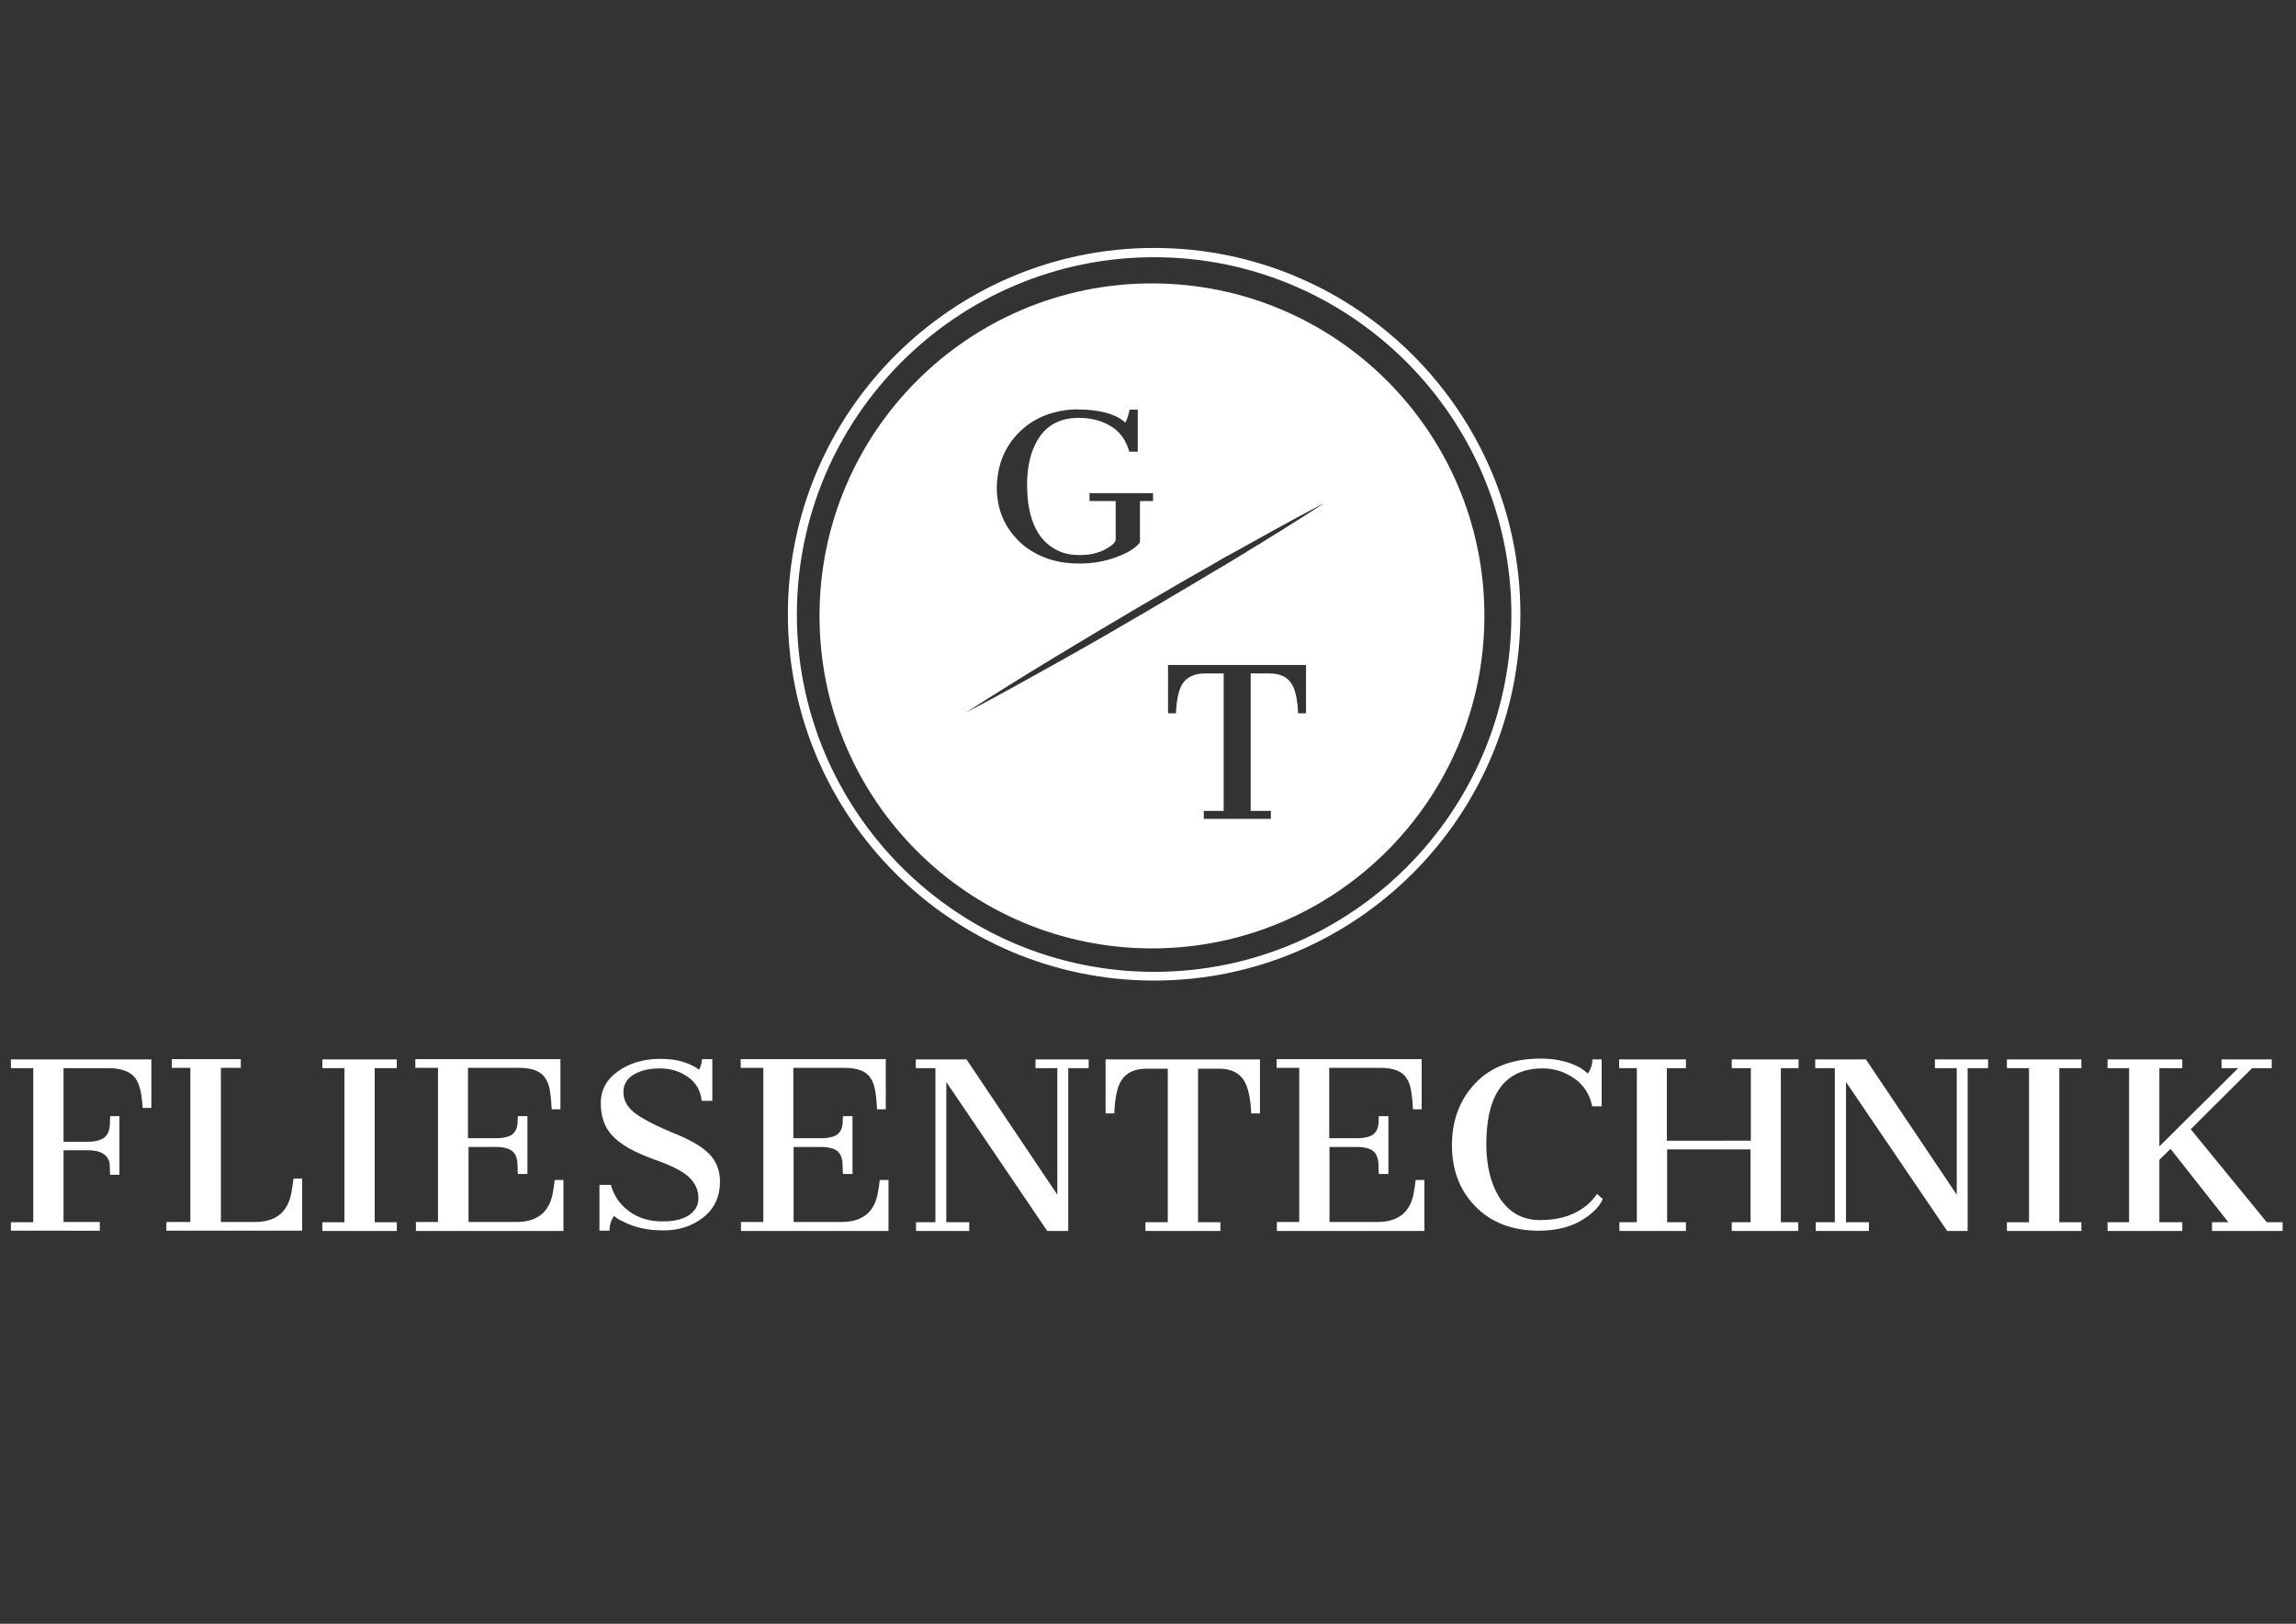
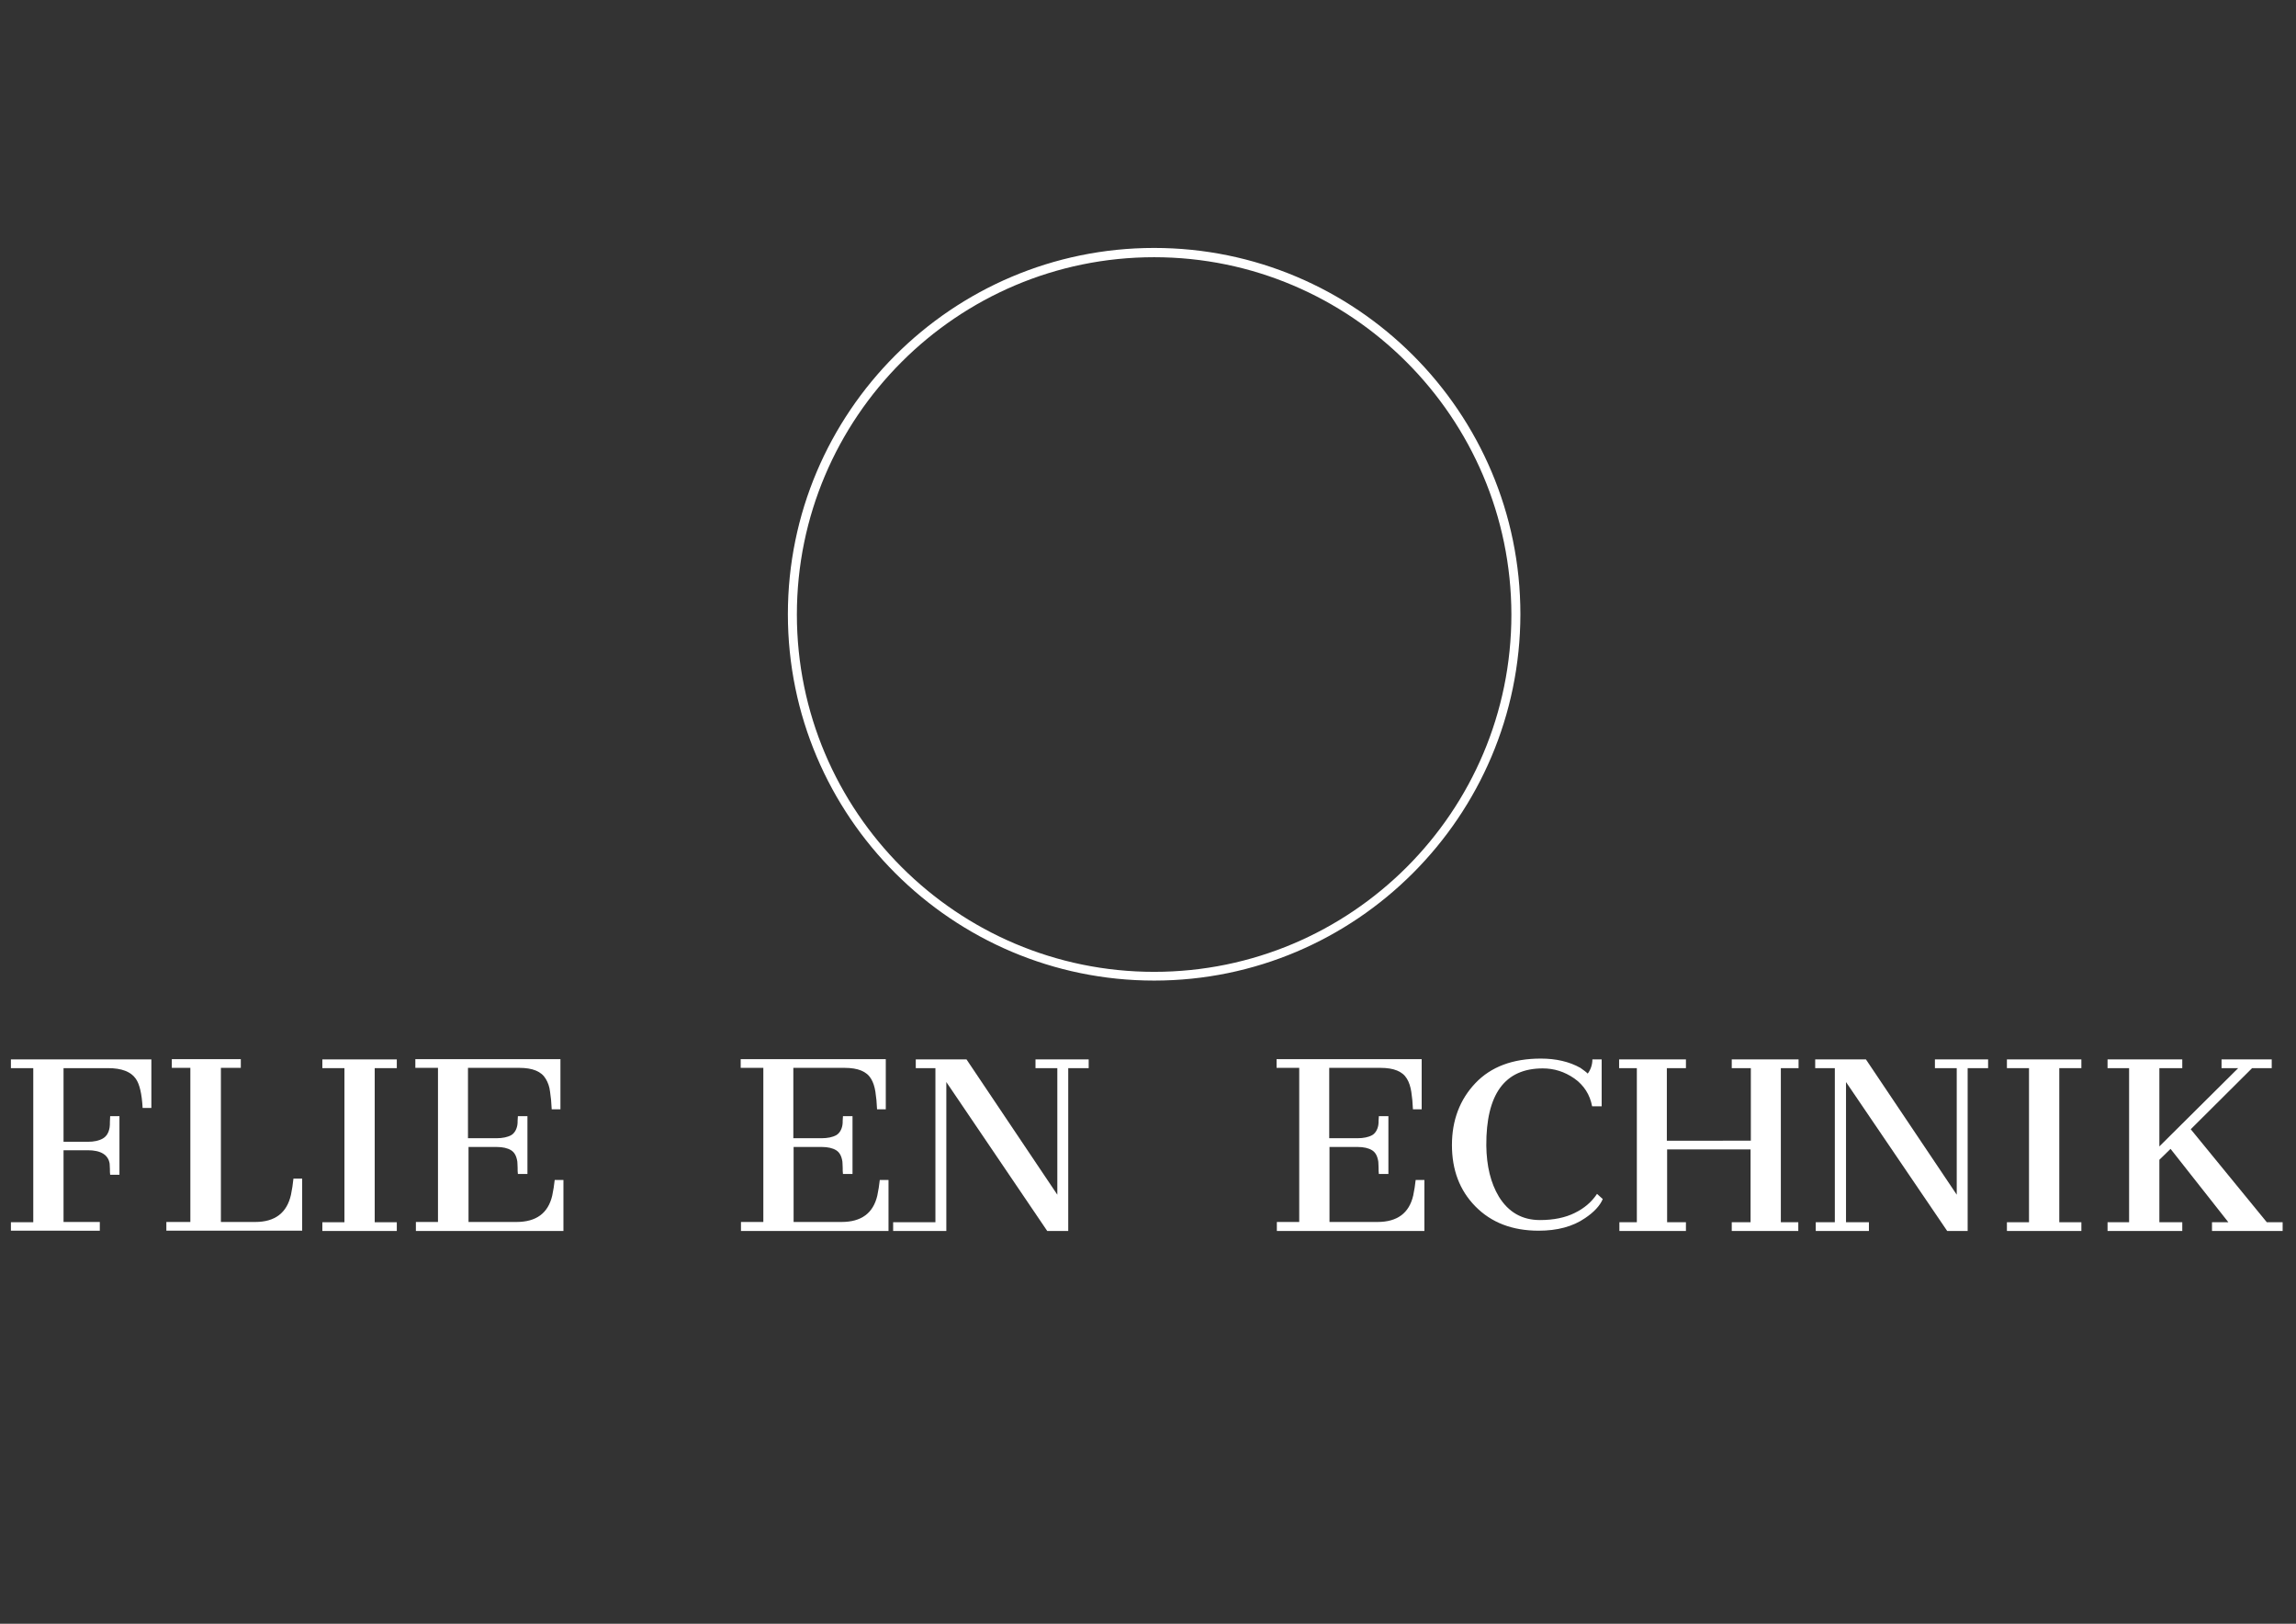
<svg xmlns="http://www.w3.org/2000/svg" version="1.1" id="Ebene_1" x="0px" y="0px" viewBox="0 0 841.9 595.3" style="enable-background:new 0 0 841.9 595.3;" xml:space="preserve">
  <rect x="0" y="0" width="841.9" height="595.3" fill="#333333" stroke="none" />
  <style type="text/css">
	.st0{fill:#FFFFFF;}
</style>
  <path class="st0" d="M423.2,359.5c-74,0-134.3-60.2-134.3-134.3c0-74,60.2-134.3,134.3-134.3s134.3,60.2,134.3,134.3  C557.4,299.3,497.2,359.5,423.2,359.5z M423.2,94.3c-72.2,0-131,58.7-131,131c0,72.2,58.7,131,131,131s131-58.7,131-131  C554.1,153.1,495.4,94.3,423.2,94.3z" />
-   <path class="st0" d="M422.4,103.9c-67.3,0-121.9,54.6-121.9,121.9c0,67.3,54.6,121.9,121.9,121.9s121.9-54.6,121.9-121.9  C544.3,158.4,489.7,103.9,422.4,103.9z M373.7,158.5c3.6-3.6,8-6.1,13.3-7.4c2.7-0.7,5.3-1,7.7-1c8.4,0,14.4,1.6,17.9,4.8  c0.5-0.7,1.1-2.3,1.6-4.7h3v15.4h-3.1c-1.2-4.2-3.4-7.3-6.7-9.3c-3.3-2.1-7.3-3.1-11.9-3.1c-8.6,0-14.3,4.3-17.2,12.9  c-1.7,5.2-2.1,11.2-1.3,18.1c1.3,9.6,5.4,15.7,12.4,18.3c2,0.7,4,1,6.3,1c2.2,0,4.1-0.2,5.6-0.6c1.5-0.4,2.9-0.9,4-1.5  c1.1-0.6,2-1.2,2.7-1.8c0.7-0.7,1-1.2,1.1-1.7v-14.2h-9.6v-2.9h23.3v2.9H418v15.1c-1.5,2.1-4.4,3.9-8.8,5.5  c-4.3,1.6-8.8,2.3-13.5,2.3c-4.6,0-8.8-0.7-12.6-2.2c-3.8-1.5-7-3.5-9.6-6.1c-5.3-5.3-8-11.8-8-19.7  C365.7,170.6,368.3,163.9,373.7,158.5z M478.8,261.5H476c-0.2-4.8-1-8.4-2.2-10.5c-1.6-2.8-4.4-4.1-8.4-4.1h-6.8v50.4h7.4v2.9h-24.6  v-2.9h7.3l0-50.4h-6.8c-4,0-6.9,1.4-8.5,4.1c-1.2,2.1-2,5.6-2.2,10.5h-2.9v-17.7h50.6V261.5z M453.5,204.5l-4.1,2.5l-4.1,2.4  l-8.2,4.9l-16.4,9.7l-16.5,9.6c-5.5,3.1-11,6.3-16.6,9.4c-11.1,6.2-22.2,12.4-33.5,18.3l0,0c10.7-6.9,21.5-13.6,32.4-20.2  c5.4-3.3,10.9-6.5,16.3-9.8l16.4-9.7l16.5-9.6l8.3-4.7l4.1-2.4l4.2-2.3c11.1-6.2,22.2-12.4,33.5-18.3l0,0  C475.2,191.2,464.4,197.9,453.5,204.5z" />
  <path class="st0" d="M4,448.1h8.2l0-56.5H4v-3.2h51.5v17.8h-3.2c-0.3-5.2-1.1-8.7-2.5-10.7c-1.8-2.6-5.2-3.9-10.2-3.9H23.3v27h8.9  c2.3,0,4.1-0.4,5.5-1.2c1.4-0.8,2.2-2.2,2.5-4.1c0.1-0.6,0.1-1.2,0.1-2c0-0.7,0.1-1.4,0.1-2.1h3.4v21.5h-3.4  c-0.1-0.6-0.1-1.3-0.1-2.1c0-0.8-0.1-1.5-0.1-2c-0.5-3.2-3.2-4.9-8-4.9h-8.9v26.3h13.3v3.2H4V448.1z" />
  <path class="st0" d="M61,448h8.8l0-56.5H63v-3.2h25.3v3.2h-7.3V448h12.6c7.2,0,11.6-3.3,13.1-10c0.4-1.9,0.7-3.9,0.9-5.9h3.2v19.1  H61V448z" />
  <path class="st0" d="M118.2,448.1h8.1l0-56.5h-8.1v-3.2h27.3v3.2h-8.1v56.5h8.1v3.2h-27.3V448.1z" />
  <path class="st0" d="M152.4,448h8.2l0-56.5h-8.3v-3.2h53.2v18.4h-3.2c-0.1-2.4-0.3-4.5-0.6-6.4c-0.2-1.9-0.8-3.5-1.6-4.8  c-1.6-2.7-4.8-4-9.7-4h-18.8v25.8H182c2.3,0,4.1-0.4,5.4-1.1c1.2-0.7,2-2,2.3-3.7c0.1-0.5,0.1-1.1,0.1-1.6s0.1-1.2,0.1-1.7h3.5v21.2  h-3.5c-0.1-0.7-0.1-1.4-0.1-2.3c0-0.9-0.1-1.6-0.1-2.2c-0.3-2-1-3.4-2.3-4.2c-1.3-0.8-3.1-1.2-5.3-1.2h-10.3V448h17.6  c7.2,0,11.6-3.2,13.1-9.7c0.4-1.9,0.7-3.8,0.9-5.7h3.2v18.7h-54.1V448z" />
-   <path class="st0" d="M225.2,445.8c-1.1,1.4-1.7,3.2-1.7,5.4h-3.7v-16.8h4.2c1.1,4,3.3,7.2,6.7,9.7c3.4,2.5,7.5,3.7,12.3,3.7  c6,0,10-1.6,12.1-4.8c0.7-1.1,1-2.3,1-3.7c0-2.9-1.1-5.4-3.2-7.5c-2.1-2.1-5.7-4-10.8-5.9c-5.1-1.8-9-3.5-11.6-5  c-2.6-1.5-4.7-3.1-6.2-4.8c-2.7-3-4-6.9-4-11.7c0-4.8,2.1-8.7,6.4-11.7c4.2-3,9.4-4.5,15.4-4.5c3.4,0,6.3,0.4,8.7,1.2  c2.4,0.8,4.2,1.7,5.5,2.8c0.7-1.2,1-2.5,1.1-3.9h3.8v15.3h-3.9c-0.4-3.8-2.1-6.7-5.1-8.8c-3-2.1-6.4-3.1-10.3-3.1s-7.1,0.8-9.6,2.3  s-3.7,3.7-3.7,6.4c0,2.7,1.2,5.1,3.5,7.1c2.3,2,7,4.6,14.1,7.6c6.7,2.6,11.3,5.3,13.9,8c2.6,2.7,3.9,6.1,3.9,10c0,5.6-2,10-6.1,13.2  c-4,3.2-8.9,4.8-14.7,4.8c-5.7,0-10.7-1.1-15-3.4C227.1,447.3,226.1,446.6,225.2,445.8z" />
  <path class="st0" d="M271.7,448h8.2l0-56.5h-8.3v-3.2h53.2v18.4h-3.2c-0.1-2.4-0.3-4.5-0.6-6.4s-0.8-3.5-1.6-4.8  c-1.6-2.7-4.8-4-9.7-4h-18.8v25.8h10.3c2.3,0,4.1-0.4,5.4-1.1c1.2-0.7,2-2,2.3-3.7c0.1-0.5,0.1-1.1,0.1-1.6s0.1-1.2,0.1-1.7h3.5  v21.2h-3.5c-0.1-0.7-0.1-1.4-0.1-2.3c0-0.9-0.1-1.6-0.1-2.2c-0.3-2-1-3.4-2.3-4.2c-1.3-0.8-3.1-1.2-5.3-1.2h-10.3V448h17.6  c7.2,0,11.6-3.2,13.1-9.7c0.4-1.9,0.7-3.8,0.9-5.7h3.2v18.7h-54.1V448z" />
-   <path class="st0" d="M335.8,448.1h7.2v-56.5h-7.2v-3.2h18.6l33.3,49.6v-46.4h-8v-3.2h19.5v3.2h-7.5v59.7h-7.7L347,396.7v51.4h8.4  v3.2h-19.5V448.1z" />
-   <path class="st0" d="M420,448.1h8.2l0-56.3h-7.7c-4.5,0-7.7,1.5-9.5,4.6c-1.4,2.4-2.2,6.3-2.4,11.8h-3.2v-19.8H462v19.8h-3.2  c-0.2-5.4-1.1-9.3-2.5-11.8c-1.8-3.1-4.9-4.6-9.4-4.6h-7.6v56.3h8.2v3.2H420V448.1z" />
+   <path class="st0" d="M335.8,448.1h7.2v-56.5h-7.2v-3.2h18.6l33.3,49.6v-46.4h-8v-3.2h19.5v3.2h-7.5v59.7h-7.7L347,396.7v51.4v3.2h-19.5V448.1z" />
  <path class="st0" d="M468.2,448h8.2l0-56.5h-8.3v-3.2h53.2v18.4h-3.2c-0.1-2.4-0.3-4.5-0.6-6.4s-0.8-3.5-1.6-4.8  c-1.6-2.7-4.8-4-9.7-4h-18.8v25.8h10.3c2.3,0,4.1-0.4,5.4-1.1c1.2-0.7,2-2,2.3-3.7c0.1-0.5,0.1-1.1,0.1-1.6s0.1-1.2,0.1-1.7h3.5  v21.2h-3.5c-0.1-0.7-0.1-1.4-0.1-2.3c0-0.9-0.1-1.6-0.1-2.2c-0.3-2-1-3.4-2.3-4.2c-1.3-0.8-3.1-1.2-5.3-1.2h-10.3V448h17.6  c7.2,0,11.6-3.2,13.1-9.7c0.4-1.9,0.7-3.8,0.9-5.7h3.2v18.7h-54.1V448z" />
  <path class="st0" d="M582.2,393.6c1.1-1.5,1.7-3.3,1.7-5.2h3.4v17.2h-3.5c-0.8-4.3-3-7.7-6.5-10.2c-3.6-2.5-7.4-3.7-11.6-3.7  c-13.9,0-20.8,9.4-20.7,28.3c0.1,7.5,1.6,13.7,4.6,18.7c3.5,5.7,8.5,8.6,15.1,8.6c5,0,9.3-0.9,12.7-2.6c3.5-1.7,6.2-4,8.2-7l2.1,1.9  c-1,2.4-3.2,4.8-6.5,7c-4.5,3.1-10.2,4.6-17,4.6c-9.7,0-17.4-3-23.2-8.9c-5.8-5.9-8.6-13.4-8.6-22.5c0-9.1,2.9-16.7,8.6-22.7  c5.7-6,13.7-9,24-9c5.5,0,10.4,1.1,14.5,3.4C580.6,392.3,581.5,392.9,582.2,393.6z" />
  <path class="st0" d="M593.8,448.1h6.4l0-56.5h-6.5v-3.2h24.5v3.2h-7v26.6H642l0-26.6h-7v-3.2h24.5v3.2h-6.5v56.5h6.4v3.2h-24.4v-3.2  h6.9v-26.7h-30.6v26.7h6.9v3.2h-24.4V448.1z" />
  <path class="st0" d="M665.6,448.1h7.2v-56.5h-7.2v-3.2h18.6l33.3,49.6v-46.4h-8v-3.2h19.5v3.2h-7.5v59.7H714l-37.1-54.6v51.4h8.4  v3.2h-19.5V448.1z" />
  <path class="st0" d="M735.9,448.1h8.1l0-56.5h-8.1v-3.2h27.3v3.2h-8.1v56.5h8.1v3.2h-27.3V448.1z" />
  <path class="st0" d="M772.9,448.1h7.8l0-56.5h-7.9v-3.2h27.4v3.2h-8.4v28.7l28.9-28.7h-6.1v-3.2H833v3.2h-7.2l-22.5,22.4l27.9,34.1  h5.8v3.2h-25.9v-3.2h6l-21.2-26.9l-4.1,4v22.9h8.4v3.2h-27.4V448.1z" />
</svg>